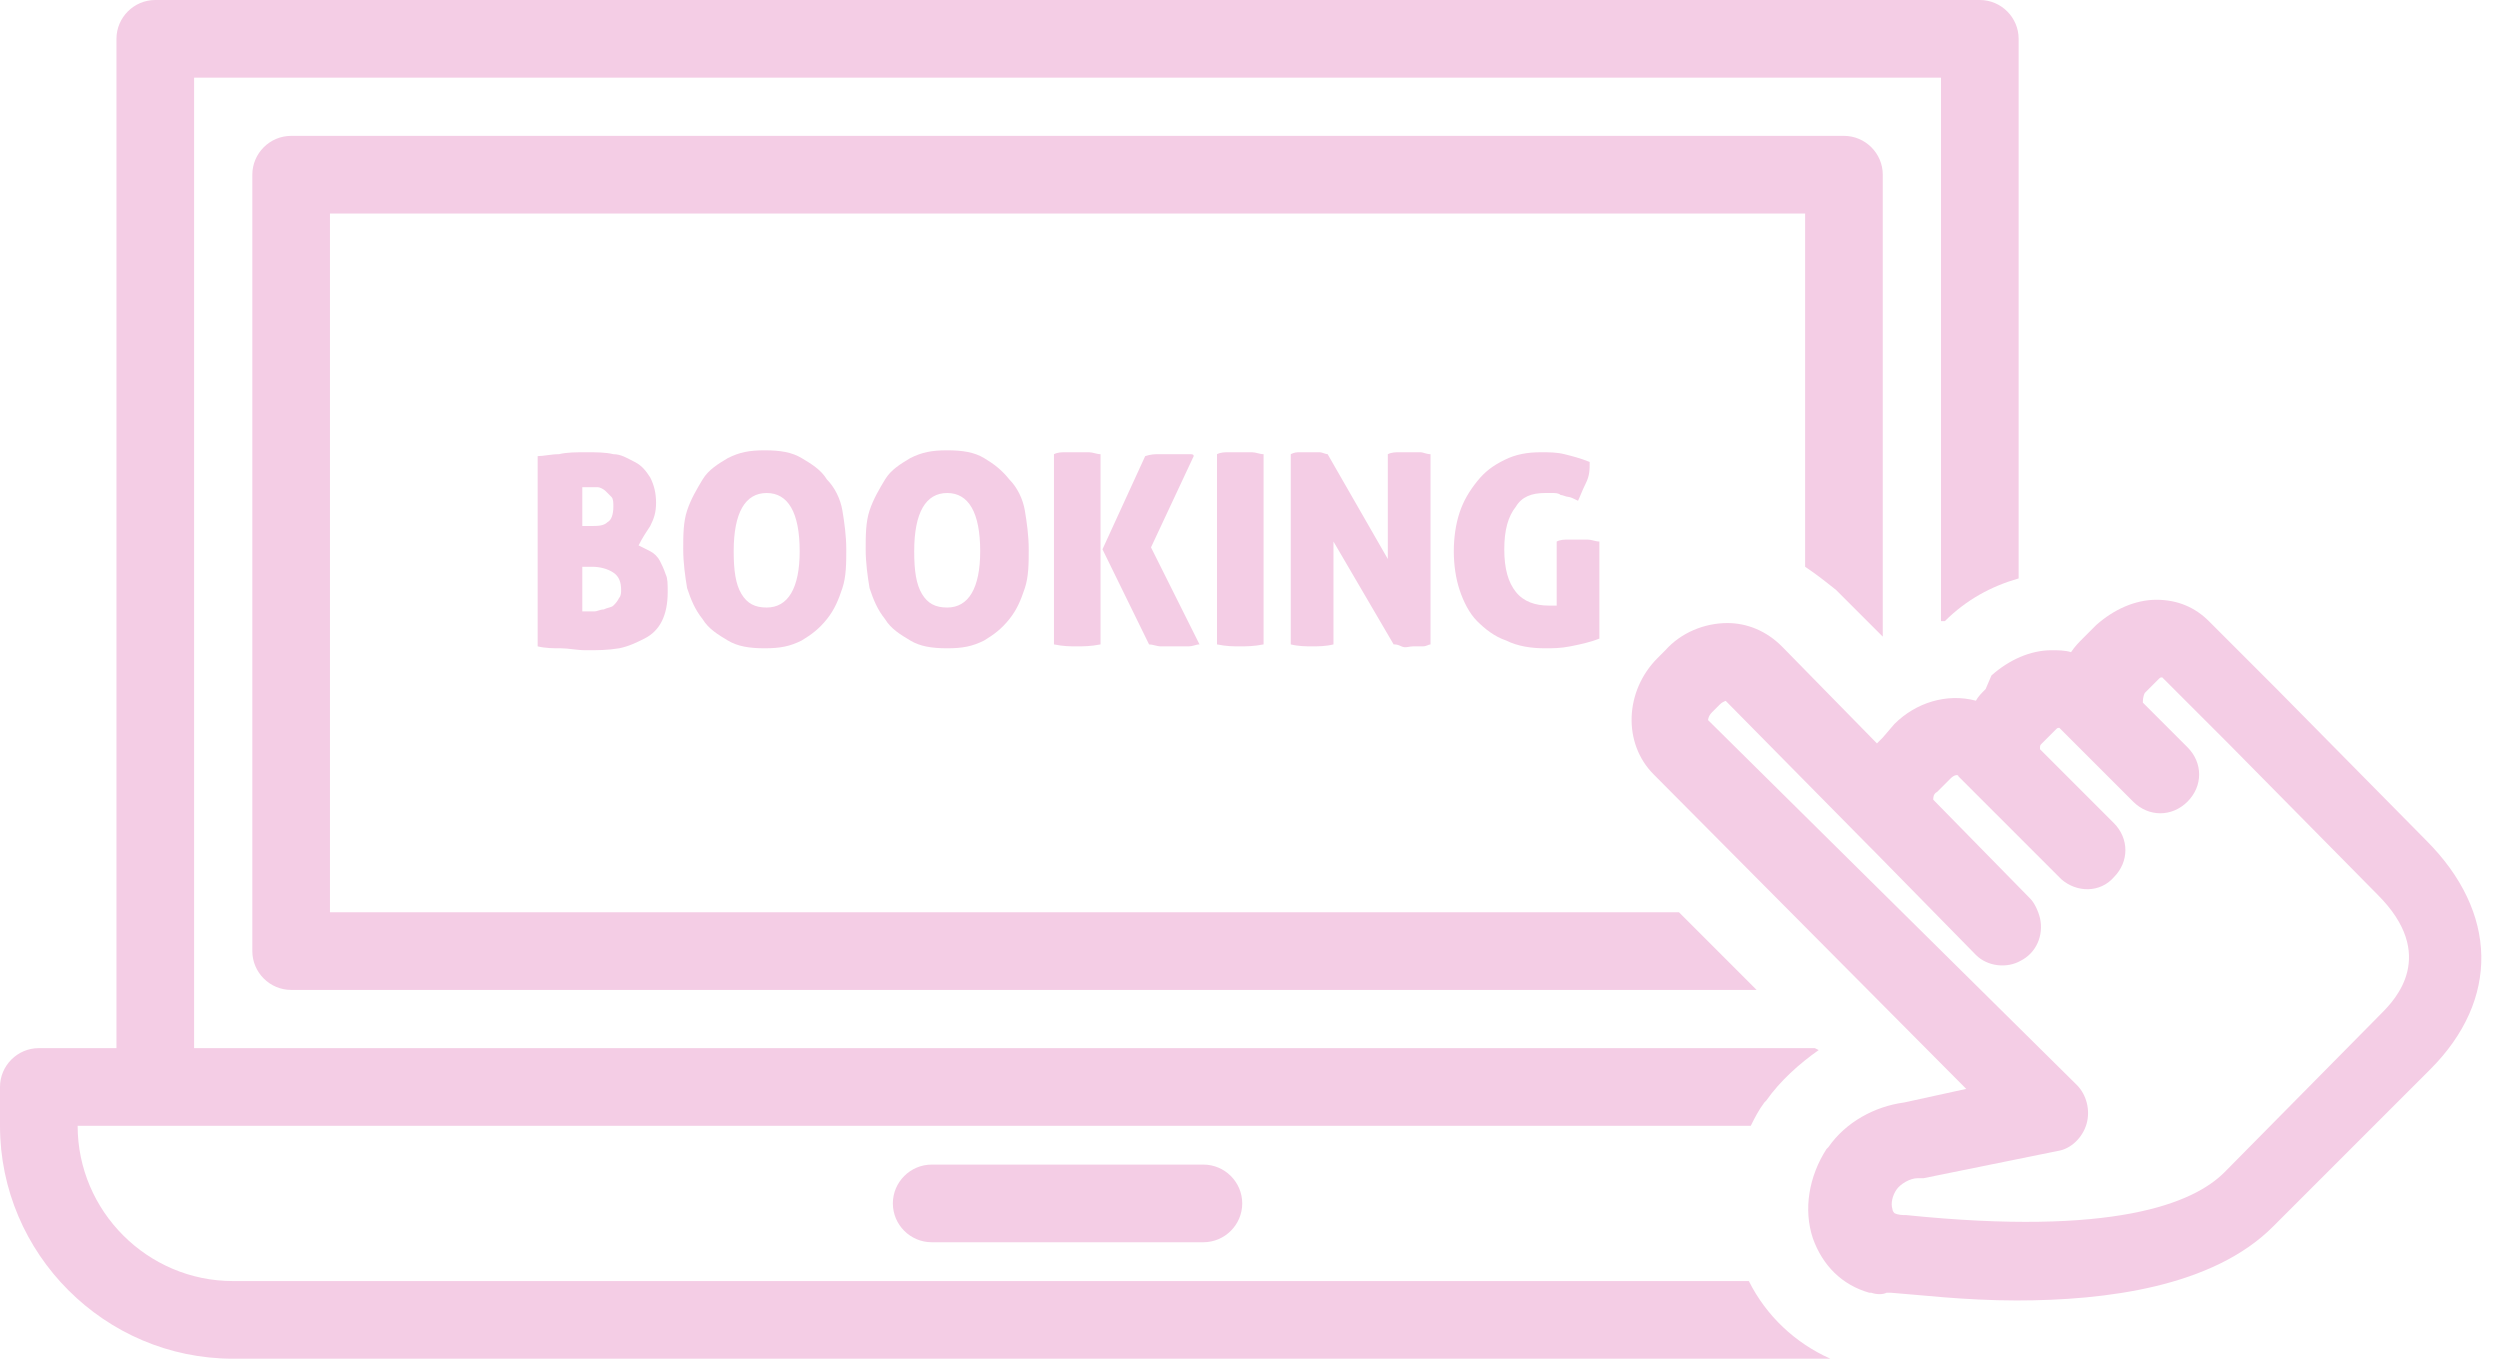
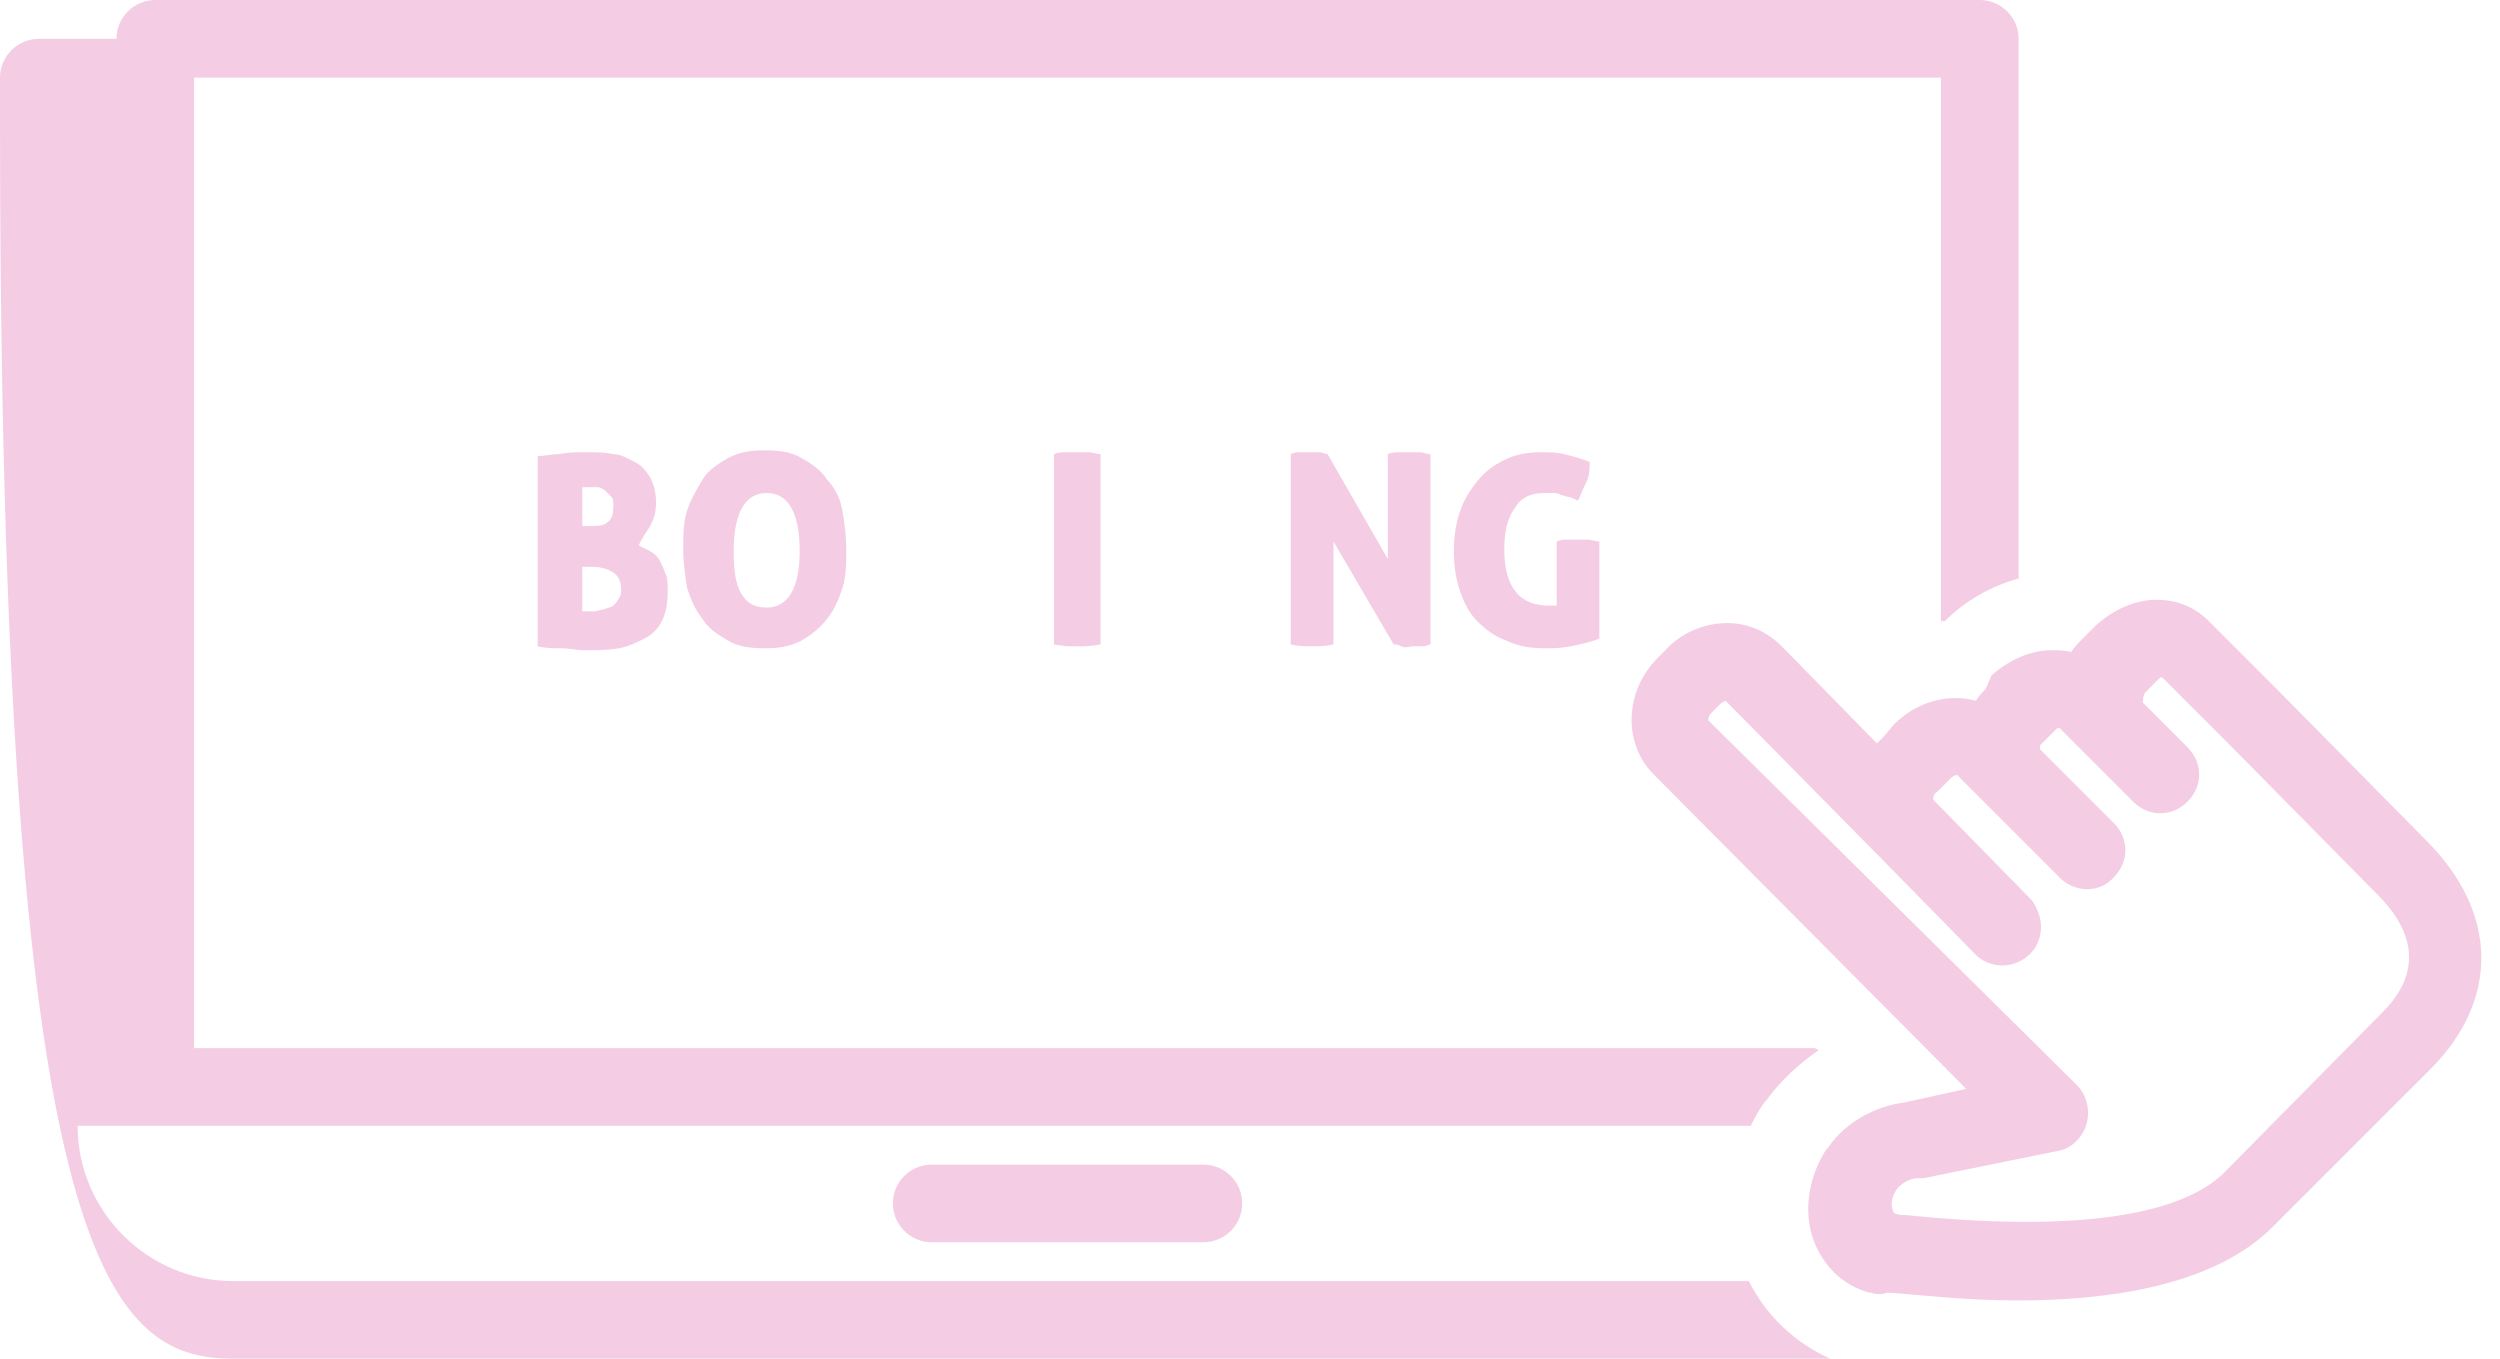
<svg xmlns="http://www.w3.org/2000/svg" fill="#f4cde5" height="70" preserveAspectRatio="xMidYMid meet" version="1" viewBox="0.0 29.0 128.8 70.0" width="128.8" zoomAndPan="magnify">
  <g id="change1_1">
    <path d="M48,89c-1.1,0-2,0.9-2,2s0.9,2,2,2h14c1.1,0,2-0.9,2-2s-0.9-2-2-2H48z" />
    <path d="M33.5,56.1c0.2-0.4,0.3-0.7,0.3-1.2c0-0.5-0.1-0.9-0.3-1.3c-0.2-0.3-0.4-0.6-0.8-0.8s-0.7-0.4-1.1-0.4 c-0.4-0.1-0.9-0.1-1.4-0.1c-0.5,0-1,0-1.4,0.1c-0.4,0-0.8,0.1-1.1,0.1v9.8c0.4,0.1,0.8,0.1,1.2,0.1s0.8,0.1,1.3,0.1 c0.6,0,1.1,0,1.7-0.1c0.5-0.1,0.9-0.3,1.3-0.5c0.4-0.2,0.7-0.5,0.9-0.9s0.3-0.9,0.3-1.5c0-0.4,0-0.7-0.1-0.9 c-0.1-0.3-0.2-0.5-0.3-0.7c-0.1-0.2-0.3-0.4-0.5-0.5c-0.2-0.1-0.4-0.2-0.6-0.3C33.1,56.7,33.3,56.4,33.5,56.1z M30,54.1 c0.1,0,0.1,0,0.2,0c0.1,0,0.1,0,0.2,0c0.1,0,0.3,0,0.4,0c0.1,0,0.3,0.1,0.4,0.2s0.2,0.2,0.3,0.3c0.1,0.1,0.1,0.3,0.1,0.5 c0,0.4-0.1,0.7-0.3,0.8c-0.2,0.2-0.5,0.2-0.9,0.2H30V54.1z M31.9,59.8c-0.1,0.2-0.2,0.3-0.3,0.4c-0.1,0.1-0.3,0.1-0.5,0.2 c-0.2,0-0.3,0.1-0.5,0.1c-0.1,0-0.3,0-0.4,0c-0.1,0-0.2,0-0.2,0v-2.3h0.5c0.4,0,0.8,0.1,1.1,0.3s0.4,0.5,0.4,0.9 C32,59.5,32,59.7,31.9,59.8z" />
    <path d="M41.3,52.6c-0.5-0.3-1.1-0.4-1.9-0.4s-1.3,0.1-1.9,0.4c-0.5,0.3-1,0.6-1.3,1.1c-0.3,0.5-0.6,1-0.8,1.6 c-0.2,0.6-0.2,1.3-0.2,2s0.1,1.4,0.2,2c0.2,0.6,0.4,1.1,0.8,1.6c0.3,0.5,0.8,0.8,1.3,1.1c0.5,0.3,1.1,0.4,1.9,0.4s1.3-0.1,1.9-0.4 c0.5-0.3,0.9-0.6,1.3-1.1s0.6-1,0.8-1.6c0.2-0.6,0.2-1.3,0.2-2s-0.1-1.4-0.2-2s-0.4-1.2-0.8-1.6C42.3,53.2,41.8,52.9,41.3,52.6z M39.5,60.3c-0.6,0-1-0.2-1.3-0.7c-0.3-0.5-0.4-1.2-0.4-2.2c0-2,0.6-3,1.7-3c1.1,0,1.7,1,1.7,3C41.2,59.3,40.6,60.3,39.5,60.3z" />
-     <path d="M50.7,52.6c-0.5-0.3-1.1-0.4-1.9-0.4s-1.3,0.1-1.9,0.4c-0.5,0.3-1,0.6-1.3,1.1c-0.3,0.5-0.6,1-0.8,1.6 c-0.2,0.6-0.2,1.3-0.2,2s0.1,1.4,0.2,2c0.2,0.6,0.4,1.1,0.8,1.6c0.3,0.5,0.8,0.8,1.3,1.1c0.5,0.3,1.1,0.4,1.9,0.4s1.3-0.1,1.9-0.4 c0.5-0.3,0.9-0.6,1.3-1.1s0.6-1,0.8-1.6c0.2-0.6,0.2-1.3,0.2-2s-0.1-1.4-0.2-2s-0.4-1.2-0.8-1.6C51.6,53.2,51.2,52.9,50.7,52.6z M48.8,60.3c-0.6,0-1-0.2-1.3-0.7c-0.3-0.5-0.4-1.2-0.4-2.2c0-2,0.6-3,1.7-3c1.1,0,1.7,1,1.7,3C50.5,59.3,49.9,60.3,48.8,60.3z" />
    <path d="M54.9,52.3c-0.2,0-0.4,0-0.6,0.1v9.8c0.5,0.1,0.8,0.1,1.2,0.1c0.3,0,0.7,0,1.2-0.1v-9.8c-0.2,0-0.4-0.1-0.6-0.1 c-0.2,0-0.4,0-0.5,0C55.3,52.3,55.1,52.3,54.9,52.3z" />
-     <path d="M61.3,52.4c-0.1,0-0.2,0-0.3,0c-0.1,0-0.2,0-0.4,0c-0.1,0-0.2,0-0.3,0c-0.2,0-0.4,0-0.6,0c-0.2,0-0.4,0-0.7,0.1l-2.2,4.8 l2.4,4.9c0.2,0,0.4,0.1,0.6,0.1c0.2,0,0.5,0,0.7,0c0.2,0,0.4,0,0.7,0s0.4-0.1,0.6-0.1l-2.5-5l2.2-4.7 C61.5,52.4,61.4,52.4,61.3,52.4z" />
-     <path d="M63.3,52.3c-0.2,0-0.4,0-0.6,0.1v9.8c0.5,0.1,0.8,0.1,1.2,0.1c0.3,0,0.7,0,1.2-0.1v-9.8c-0.2,0-0.4-0.1-0.6-0.1 c-0.2,0-0.4,0-0.5,0C63.6,52.3,63.4,52.3,63.3,52.3z" />
    <path d="M72.1,52.3c-0.2,0-0.4,0-0.6,0.1v5.4l-3.1-5.4c-0.1,0-0.3-0.1-0.4-0.1c-0.2,0-0.3,0-0.5,0c-0.1,0-0.3,0-0.5,0 c-0.2,0-0.3,0-0.5,0.1v9.8c0.4,0.1,0.8,0.1,1.1,0.1c0.3,0,0.7,0,1.1-0.1v-5.3l3.1,5.3c0.1,0,0.2,0,0.4,0.1s0.4,0,0.6,0 c0.2,0,0.4,0,0.5,0c0.2,0,0.3-0.1,0.4-0.1l0-9.8c-0.2,0-0.4-0.1-0.5-0.1c-0.2,0-0.3,0-0.5,0S72.3,52.3,72.1,52.3z" />
    <path d="M79.6,54.4c0.1,0,0.3,0,0.4,0s0.3,0,0.4,0.1c0.1,0,0.3,0.1,0.4,0.1c0.1,0,0.3,0.1,0.5,0.2c0.1-0.2,0.2-0.5,0.4-0.9 s0.2-0.7,0.2-1.1c-0.5-0.2-0.9-0.3-1.3-0.4c-0.4-0.1-0.8-0.1-1.2-0.1c-0.7,0-1.3,0.1-1.9,0.4c-0.6,0.3-1,0.6-1.4,1.1 c-0.4,0.5-0.7,1-0.9,1.6c-0.2,0.6-0.3,1.3-0.3,2s0.1,1.4,0.3,2c0.2,0.6,0.5,1.2,0.9,1.6c0.4,0.4,0.9,0.8,1.5,1 c0.6,0.3,1.3,0.4,2,0.4c0.4,0,0.8,0,1.3-0.1s1-0.2,1.5-0.4v-5c-0.2,0-0.4-0.1-0.6-0.1c-0.2,0-0.4,0-0.5,0c-0.2,0-0.3,0-0.5,0 c-0.2,0-0.4,0-0.6,0.1v3.3c-0.1,0-0.3,0-0.4,0c-0.7,0-1.3-0.2-1.7-0.7c-0.4-0.5-0.6-1.2-0.6-2.2c0-1,0.2-1.7,0.6-2.2 C78.4,54.6,78.9,54.4,79.6,54.4z" />
-     <path d="M94.6,59.4l2.4,2.4c0,0,0,0,0,0V38c0-1.1-0.9-2-2-2H15c-1.1,0-2,0.9-2,2v40c0,1.1,0.9,2,2,2h75.5l-4-4H17V40h76v18.2 C93.6,58.6,94.1,59,94.6,59.4z" />
-     <path d="M12,99h82.3c-1.8-0.8-3.3-2.2-4.2-4H12c-4.4,0-8-3.6-8-8h4h82.2c0.2-0.4,0.4-0.8,0.7-1.2c0,0,0.1-0.1,0.1-0.1 c0.7-1,1.7-1.9,2.7-2.6L93.5,83H10V33h90v28c0.1,0,0.1,0,0.2,0c1.1-1.1,2.4-1.8,3.8-2.2V31c0-1.1-0.9-2-2-2H8c-1.1,0-2,0.9-2,2v52 H2c-1.1,0-2,0.9-2,2v2C0,93.6,5.4,99,12,99z" />
+     <path d="M12,99h82.3c-1.8-0.8-3.3-2.2-4.2-4H12c-4.4,0-8-3.6-8-8h4h82.2c0.2-0.4,0.4-0.8,0.7-1.2c0,0,0.1-0.1,0.1-0.1 c0.7-1,1.7-1.9,2.7-2.6L93.5,83H10V33h90v28c0.1,0,0.1,0,0.2,0c1.1-1.1,2.4-1.8,3.8-2.2V31c0-1.1-0.9-2-2-2H8c-1.1,0-2,0.9-2,2H2c-1.1,0-2,0.9-2,2v2C0,93.6,5.4,99,12,99z" />
    <path d="M102.3,64.5c-0.2,0.2-0.4,0.4-0.5,0.6c-1.5-0.4-3.1,0.1-4.2,1.2l-0.6,0.7c-0.1,0.1-0.2,0.2-0.3,0.3l-4.9-5 C91,61.5,90,61.1,89,61.1h0c-1.2,0-2.4,0.5-3.2,1.4l-0.4,0.4c-1.7,1.7-1.8,4.4-0.2,6l16.1,16.2l-3.2,0.7c-1.5,0.2-3,1-3.9,2.3 c0,0-0.1,0.1-0.1,0.1c-0.9,1.4-1.2,3.1-0.7,4.6c0.5,1.4,1.5,2.4,2.9,2.8c0,0,0.1,0,0.1,0c0,0,0,0,0,0c0.3,0.1,0.6,0.1,0.8,0 c0.1,0,0.1,0,0.2,0c1.4,0.1,3.8,0.4,6.5,0.4c4.6,0,10.1-0.7,13.2-3.8l8.1-8.1c3.6-3.6,3.5-8.1-0.2-11.8l-7.7-7.8c0,0,0,0-0.1-0.1 c0,0,0,0-0.1-0.1l-3.3-3.3c-0.7-0.7-1.6-1.1-2.7-1.1h0c-1.1,0-2.2,0.5-3.1,1.3l-0.7,0.7c-0.2,0.2-0.4,0.4-0.6,0.7 c-0.3-0.1-0.7-0.1-1-0.1h0c-1.1,0-2.2,0.5-3.1,1.3L102.3,64.5z M105.2,67.3l0.7-0.7c0.1-0.1,0.1-0.1,0.2-0.1l1.5,1.5c0,0,0,0,0,0 l2.3,2.3l0,0c0.8,0.8,2,0.8,2.8,0c0.8-0.8,0.8-2,0-2.8l-2.3-2.3c0-0.1,0-0.3,0.1-0.5l0.7-0.7c0.1-0.1,0.1-0.1,0.2-0.1l3.2,3.2 c0,0,0,0,0.1,0.1c0,0,0,0,0.1,0.1l7.7,7.8c3.1,3.1,0.9,5.4,0.2,6.1l-8.1,8.2c-1.6,1.6-5.7,3.3-16.4,2.2c-0.2,0-0.4,0-0.6-0.1 c0,0-0.1-0.1-0.1-0.2c-0.1-0.3,0-0.7,0.2-1c0.2-0.3,0.7-0.6,1.1-0.6c0.1,0,0.2,0,0.3,0l6.9-1.4c0.7-0.1,1.3-0.7,1.5-1.4 c0.2-0.7,0-1.5-0.5-2L88,66.1c0,0,0-0.2,0.2-0.4l0.4-0.4c0.2-0.2,0.4-0.2,0.3-0.2l7.4,7.5c0,0,0,0,0,0c0.1,0.1,0.2,0.2,0.3,0.3 l5.2,5.3c0.6,0.6,1.6,0.7,2.3,0.3c0.8-0.4,1.2-1.3,1-2.2c-0.1-0.4-0.3-0.8-0.5-1l-5-5.1c0-0.1,0-0.3,0.2-0.4l0.7-0.7 c0.2-0.2,0.4-0.2,0.4-0.1l5.2,5.2c0,0,0,0,0,0h0c0,0,0,0,0,0c0,0,0,0,0,0c0,0,0,0,0,0l0,0l0,0c0,0,0,0,0,0c0,0,0,0,0,0c0,0,0,0,0,0 l0,0c0,0,0,0,0,0c0,0,0,0,0,0c0,0,0,0,0.1,0.1c0,0,0,0,0,0c0,0,0,0,0,0c0,0,0,0,0,0c0,0,0,0,0,0c0,0,0,0,0,0c0.8,0.7,2,0.7,2.7-0.1 c0.8-0.8,0.8-2,0-2.8l-3.8-3.8C105.1,67.4,105.1,67.4,105.2,67.3z" />
  </g>
</svg>